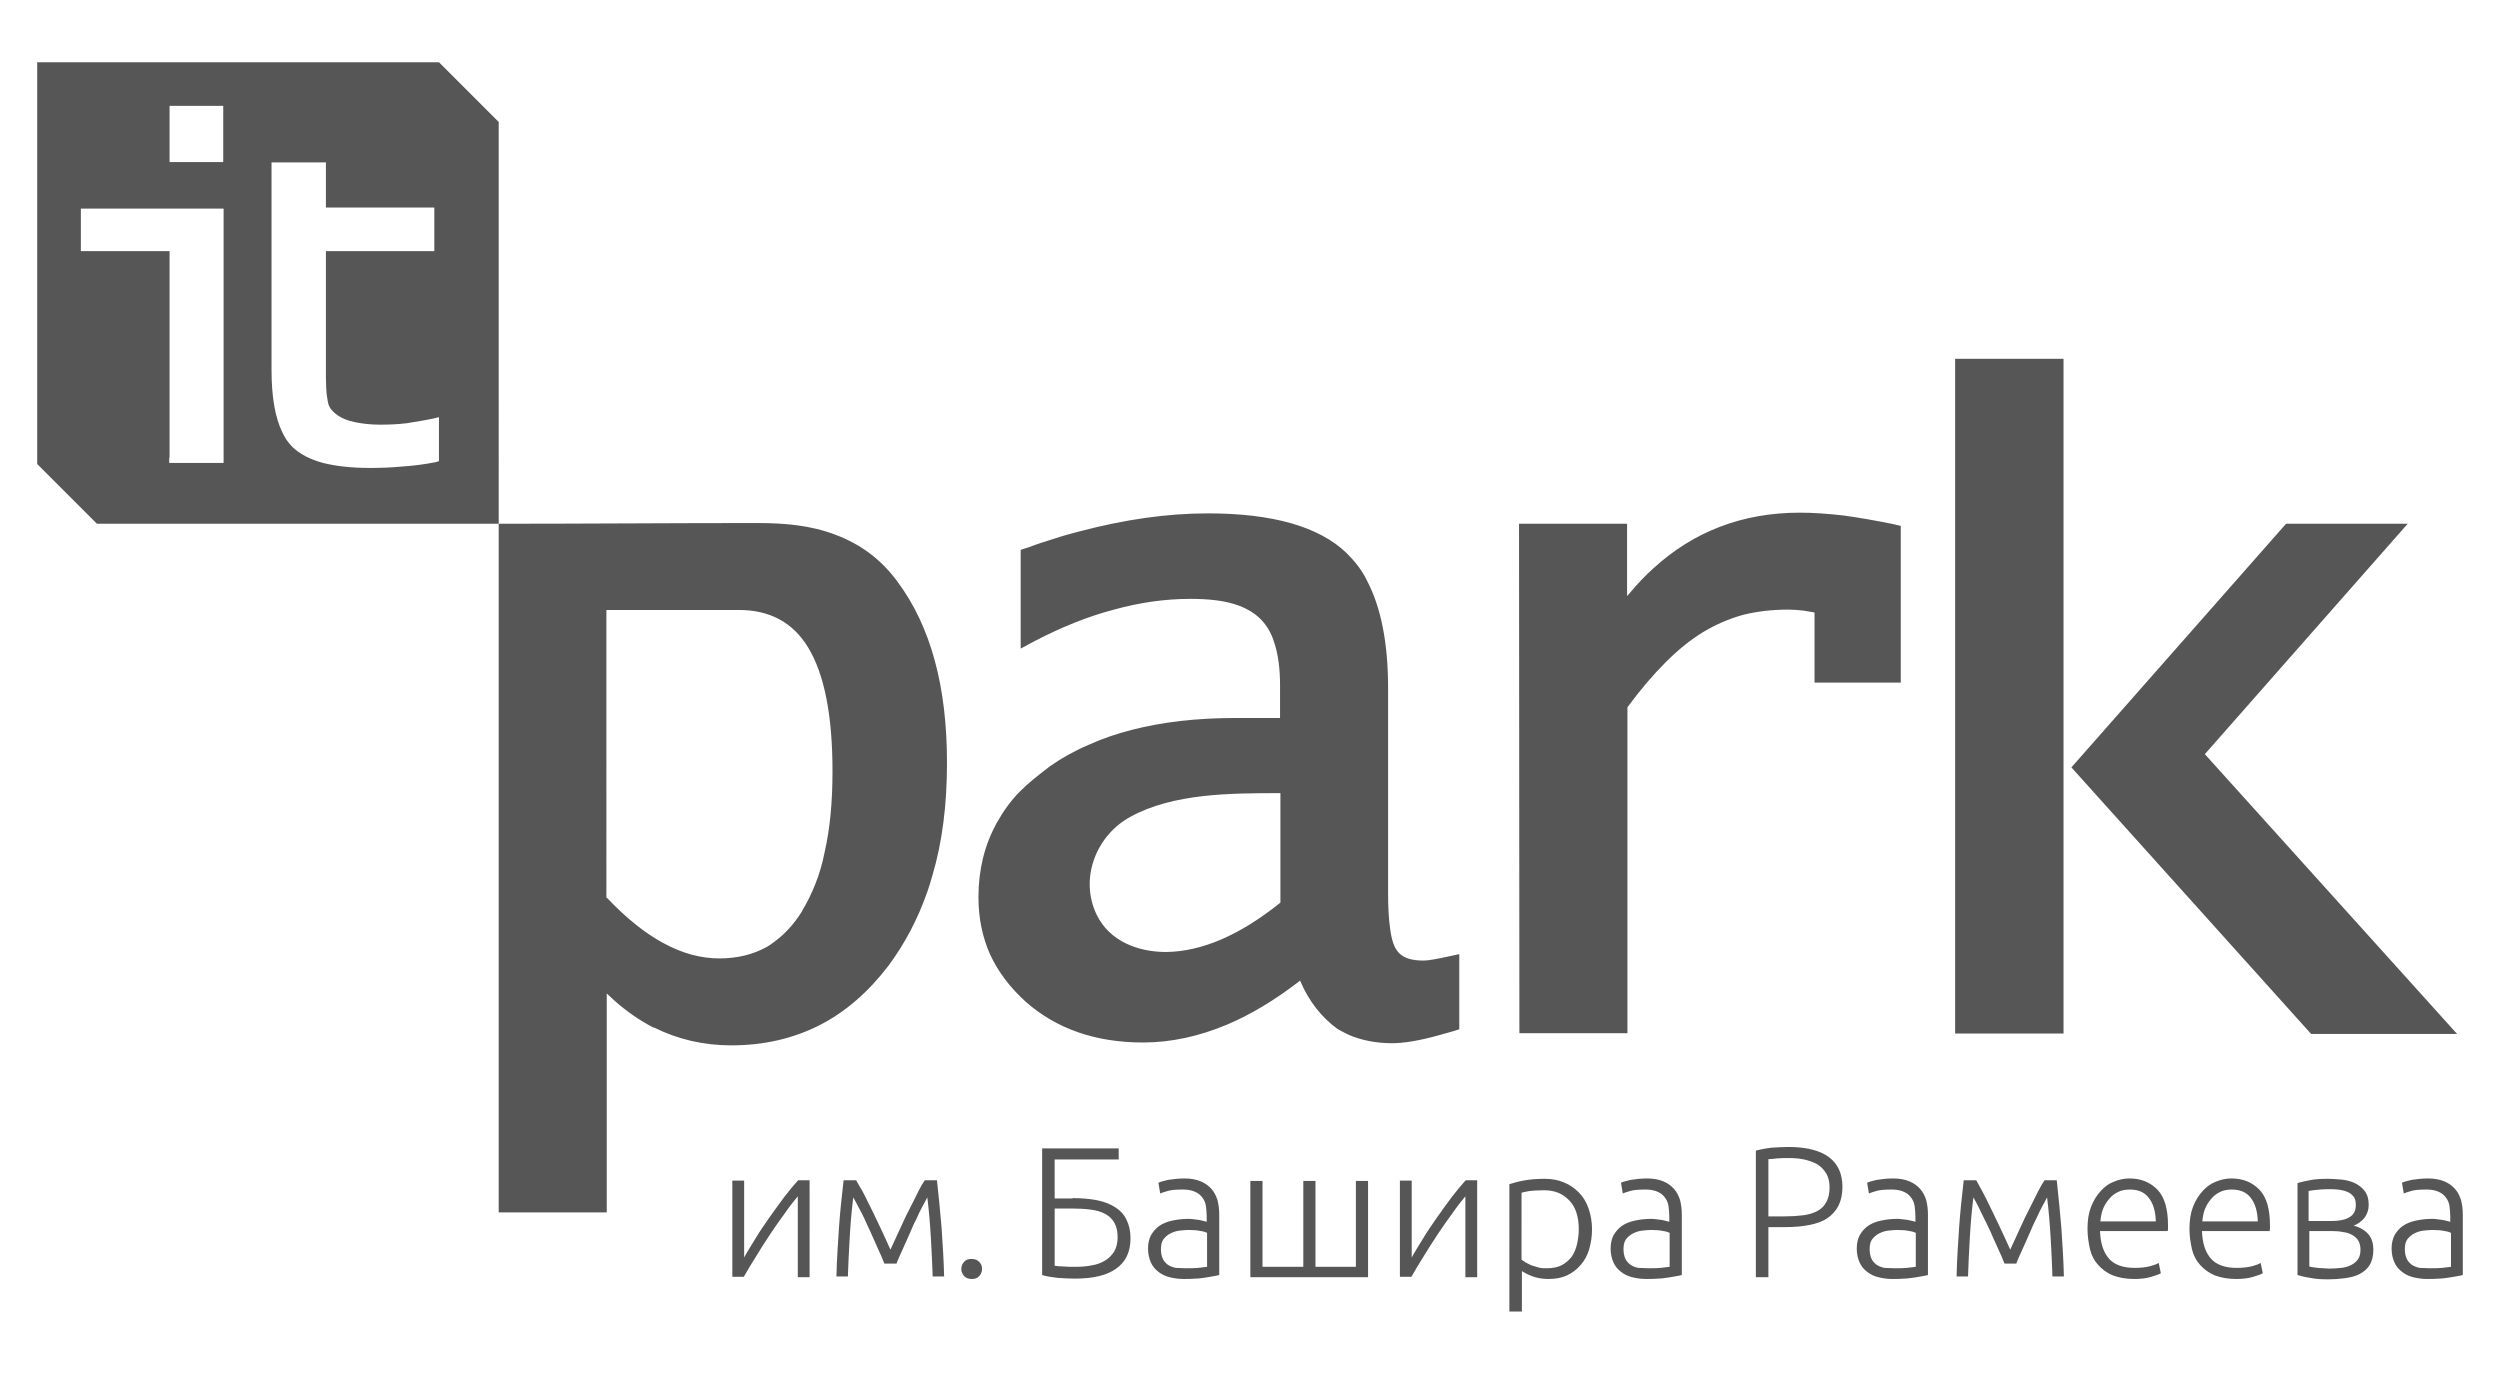
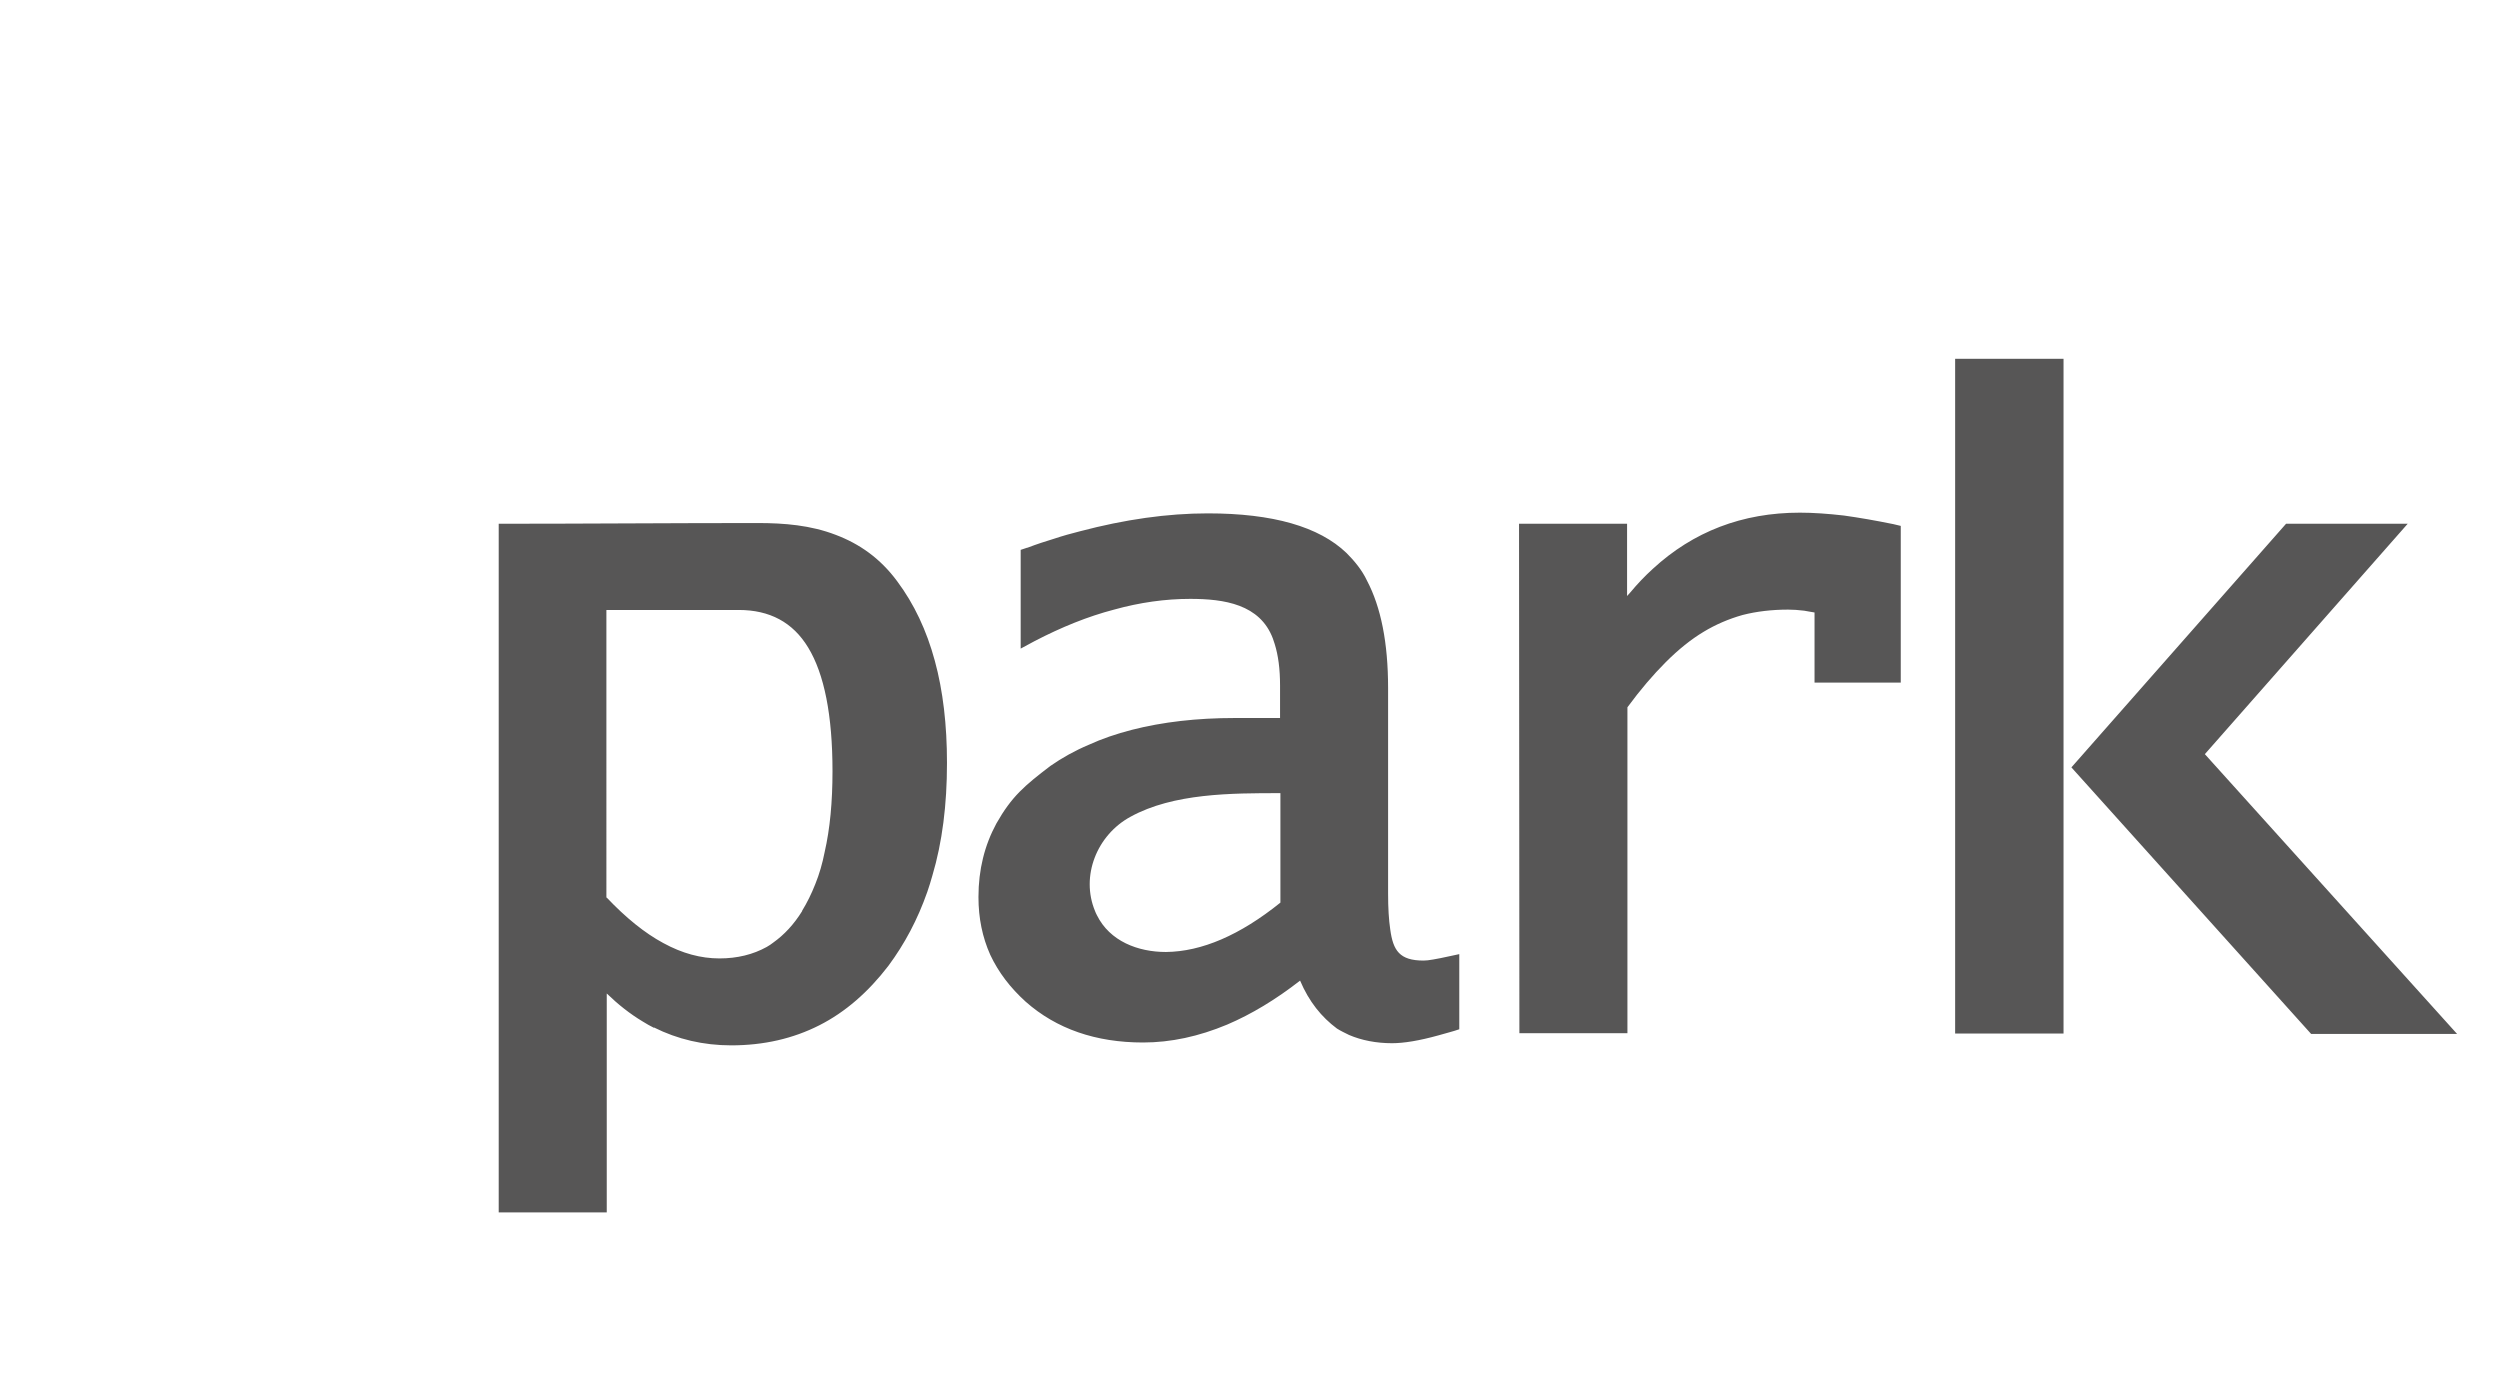
<svg xmlns="http://www.w3.org/2000/svg" version="1.2" baseProfile="tiny" id="Слой_1" x="0px" y="0px" viewBox="0 0 698.8 384" overflow="visible" xml:space="preserve">
  <g>
    <path fill-rule="evenodd" fill="#575656" d="M211.8,146.2c7.4,0,14.8,0.6,21.8,3.3c6.6,2.5,12.4,6.5,17.2,13   c4.7,6.3,8.2,13.7,10.5,22.2c2.3,8.4,3.4,18,3.4,28.5v0.1c0,11.6-1.3,22.1-4.1,31.5h0c-0.4,1.5-0.9,3-1.4,4.5   c-2.7,7.7-6.3,14.5-10.9,20.7c-5.6,7.3-12,12.9-19.3,16.6c-7.3,3.7-15.5,5.6-24.6,5.6h0c-7.8,0-15-1.7-21.6-5v0.1   c-1-0.5-2.1-1.1-3.2-1.8c-3.5-2.1-6.8-4.7-10-7.8l0,61.2c-10.1,0-20.1,0-30.2,0V146.4C163.5,146.4,187.7,146.2,211.8,146.2   L211.8,146.2z M363.4,274.1c-6.8,5.3-13.6,9.4-20.4,12.3c-7.9,3.3-15.7,5-23.5,5c-13.2,0-24.2-3.8-32.8-11.4   c-4.3-3.9-7.6-8.2-9.9-13.1c-2.2-4.9-3.3-10.3-3.3-16.1v-0.1h0c0-7.6,1.7-14.4,5-20.5c4.3-7.6,7.9-10.6,15.1-16.1   c3.3-2.3,6.9-4.3,10.7-5.9c3.7-1.7,7.8-3.1,12.1-4.2c8.6-2.2,18.2-3.3,28.7-3.3h12.7v-9v-0.1c0-4.6-0.5-8.4-1.5-11.6   c-0.2-0.5-0.3-1-0.5-1.5c-3.6-9.6-13.6-11.1-23.1-11.1c-7,0-14.1,1-21.3,3v0c-7.3,1.9-14.7,4.9-22.2,8.8l-3.9,2.1v-4.4v-21.3v-1.9   l1.8-0.6h0.1c2.6-1,5.1-1.8,7.4-2.5c2.4-0.8,4.9-1.5,7.3-2.1c12.5-3.3,24.4-5,35.7-5h0c18.2,0,31.1,3.7,38.8,11.1h0   c1.1,1.1,2.1,2.2,3.1,3.5c1,1.3,1.9,2.7,2.6,4.2c3.9,7.4,5.9,17.4,5.9,30v57.5c0,4,0.2,7.3,0.6,10l0,0c0.8,5.9,2.6,8.7,9.3,8.7   c0.7,0,1.6-0.1,2.7-0.3c1.2-0.2,2.7-0.5,4.5-0.9l2.8-0.6v21c-0.9,0.3-1.8,0.6-2.6,0.8c-1.1,0.3-2.2,0.6-3.2,0.9   c-5.4,1.5-9.7,2.2-13,2.2l0,0c-4.4,0-8.5-0.8-12-2.3c-1.2-0.6-2.3-1.1-3.4-1.8C369.4,284.3,365.9,280,363.4,274.1z M357.9,252.3   v-30.6c-13.7,0-29.9,0-41.9,6.6c-9.4,5.1-14,16.6-9.9,26.4v0c0.1,0.3,0.3,0.7,0.5,1.1c3.6,7.3,11.5,10.3,19.3,10.3   C335.9,266,346.6,261.4,357.9,252.3z M424.6,146.4c10.1,0,20.2,0,30.2,0v20.2l0.9-1c2-2.4,4.1-4.6,6.3-6.6   c11.3-10.4,25-15.7,41.1-15.7c3.8,0,7.9,0.3,12.3,0.8c4.3,0.6,8.9,1.4,13.8,2.4l2.1,0.5v2.2v38.9v2.7h-2.7h-18.7h-2.7v-2.7v-16.9   c-1-0.2-2-0.3-2.9-0.5c-1.6-0.2-3.1-0.3-4.5-0.3v0c-4.5,0-8.8,0.5-12.7,1.5c-3.9,1.1-7.6,2.7-10.9,4.7c-3.5,2.1-7,4.9-10.6,8.5   c-3.5,3.5-7.1,7.7-10.7,12.6v91.1c-10.1,0-20.2,0-30.2,0L424.6,146.4z M546.5,286.2V100.3c10.1,0,20.2,0,30.3,0   c0,47.3,0,138.5,0,185.9l0,2.7h-2.7h-24.9h-2.7V286.2z M639,146.4c11.3,0,22.7,0,34,0l-56.7,64.4l70.5,78.2c-13.6,0-27.2,0-40.8,0   L579,214.5L639,146.4z M169.6,250.9c5.3,5.6,10.6,9.9,15.8,12.7c5.3,2.9,10.5,4.3,15.7,4.3h0c5,0,9.4-1.1,13.2-3.2   c0.7-0.4,1.3-0.8,1.8-1.2v0c3.1-2.2,5.8-5.1,8.1-8.8l0-0.1c1.4-2.3,2.6-4.7,3.7-7.5c1.1-2.7,2-5.8,2.6-8.9   c1.5-6.5,2.2-14.1,2.2-22.6c0-15.7-2.3-27.2-6.8-34.6c-4.3-7.1-10.8-10.5-19.4-10.5h-37V250.9z" />
-     <path fill="#575656" d="M678.7,329.4c1.8,0,3.3,0.3,4.5,0.8c1.2,0.5,2.2,1.2,3,2.1c0.8,0.9,1.3,1.9,1.7,3.1c0.3,1.2,0.5,2.5,0.5,4   v17c-0.3,0.1-0.9,0.2-1.5,0.3c-0.7,0.1-1.4,0.3-2.3,0.4c-0.9,0.1-1.8,0.3-2.9,0.3c-1.1,0.1-2.1,0.1-3.3,0.1c-1.4,0-2.7-0.2-3.9-0.5   c-1.2-0.3-2.2-0.8-3.1-1.5c-0.9-0.7-1.6-1.5-2.1-2.6c-0.5-1.1-0.8-2.4-0.8-3.9c0-1.5,0.3-2.7,0.8-3.7c0.6-1,1.3-1.9,2.3-2.6   c1-0.7,2.2-1.2,3.6-1.5c1.4-0.3,2.9-0.5,4.5-0.5c0.5,0,1,0,1.5,0.1c0.5,0.1,1.1,0.1,1.6,0.2c0.5,0.1,0.9,0.2,1.3,0.3   c0.4,0.1,0.6,0.2,0.8,0.2V340c0-0.9-0.1-1.8-0.2-2.7c-0.1-0.9-0.4-1.7-0.9-2.4c-0.5-0.7-1.1-1.3-2-1.7c-0.8-0.4-2-0.7-3.4-0.7   c-2,0-3.5,0.1-4.4,0.4c-1,0.3-1.7,0.5-2.1,0.7l-0.5-3c0.6-0.3,1.5-0.5,2.7-0.8C675.5,329.6,677,329.4,678.7,329.4 M679.1,354.5   c1.3,0,2.5,0,3.5-0.1c1-0.1,1.8-0.2,2.5-0.3v-9.5c-0.4-0.2-1-0.4-1.8-0.5c-0.8-0.2-2-0.3-3.4-0.3c-0.8,0-1.7,0.1-2.6,0.2   c-0.9,0.1-1.7,0.4-2.5,0.8c-0.8,0.4-1.4,1-1.9,1.6c-0.5,0.7-0.7,1.6-0.7,2.8c0,1,0.2,1.9,0.5,2.6c0.3,0.7,0.8,1.2,1.4,1.7   c0.6,0.4,1.3,0.7,2.2,0.9C677,354.4,678,354.5,679.1,354.5z M645.5,344.1v9.9c0.2,0.1,0.5,0.1,0.9,0.2c0.4,0.1,0.9,0.1,1.4,0.2   c0.5,0,1,0.1,1.6,0.1c0.6,0,1.1,0.1,1.6,0.1c1.2,0,2.3-0.1,3.4-0.2c1.1-0.1,2-0.4,2.8-0.8c0.8-0.4,1.4-0.9,1.9-1.6   c0.5-0.7,0.7-1.6,0.7-2.7c0-1-0.2-1.8-0.6-2.5c-0.4-0.7-1-1.2-1.7-1.6c-0.7-0.4-1.5-0.7-2.5-0.8c-0.9-0.2-2-0.3-3.1-0.3H645.5z    M645.5,341.3h6.1c2.1,0,3.8-0.3,5-1c1.3-0.7,1.9-1.8,1.9-3.5c0-1-0.2-1.9-0.7-2.4c-0.5-0.6-1-1-1.8-1.3c-0.7-0.3-1.6-0.5-2.5-0.6   c-0.9-0.1-1.9-0.1-2.8-0.1c-1.1,0-2.2,0.1-3.3,0.2c-1,0.1-1.7,0.2-2.1,0.3V341.3z M650.8,329.5c1,0,2.2,0.1,3.5,0.2   c1.3,0.1,2.5,0.4,3.7,0.9c1.1,0.5,2.1,1.2,2.9,2.2c0.8,1,1.2,2.3,1.2,4c0,1.3-0.4,2.5-1.1,3.5c-0.8,1-1.8,1.8-3.1,2.3   c1.9,0.5,3.3,1.4,4.2,2.5c0.9,1.1,1.3,2.6,1.3,4.2c0,1.8-0.4,3.3-1.1,4.4c-0.7,1.1-1.7,1.9-2.9,2.5c-1.2,0.6-2.6,0.9-4.1,1.1   c-1.5,0.2-3,0.3-4.6,0.3c-1.9,0-3.5-0.1-4.9-0.4c-1.4-0.2-2.6-0.5-3.6-0.8v-25.7c0.9-0.3,2-0.5,3.4-0.8   C647,329.6,648.8,329.5,650.8,329.5z M631.1,341.4c-0.1-2.8-0.7-5-2-6.6c-1.2-1.6-3-2.3-5.3-2.3c-1.2,0-2.3,0.2-3.3,0.7   c-1,0.5-1.8,1.1-2.5,2c-0.7,0.8-1.3,1.8-1.7,2.8c-0.4,1.1-0.6,2.2-0.7,3.4H631.1z M612,343.5c0-2.4,0.3-4.4,1-6.2   c0.7-1.8,1.6-3.2,2.7-4.4c1.1-1.2,2.3-2.1,3.7-2.6c1.4-0.6,2.9-0.9,4.3-0.9c3.3,0,5.9,1.1,7.9,3.2c2,2.1,2.9,5.5,2.9,9.9   c0,0.3,0,0.6,0,0.8c0,0.3,0,0.5-0.1,0.8h-18.9c0.1,3.3,0.9,5.8,2.4,7.6c1.5,1.8,4,2.7,7.3,2.7c1.8,0,3.3-0.2,4.4-0.5   c1.1-0.3,1.9-0.6,2.3-0.9l0.6,2.9c-0.5,0.3-1.4,0.6-2.7,1c-1.3,0.4-2.9,0.6-4.7,0.6c-2.4,0-4.4-0.4-6-1c-1.7-0.7-3-1.7-4.1-2.9   c-1.1-1.2-1.9-2.7-2.3-4.4C612.3,347.4,612,345.5,612,343.5z M602.6,341.4c-0.1-2.8-0.7-5-2-6.6c-1.2-1.6-3-2.3-5.3-2.3   c-1.2,0-2.3,0.2-3.3,0.7c-1,0.5-1.8,1.1-2.5,2c-0.7,0.8-1.3,1.8-1.7,2.8c-0.4,1.1-0.6,2.2-0.7,3.4H602.6z M583.5,343.5   c0-2.4,0.3-4.4,1-6.2c0.7-1.8,1.6-3.2,2.7-4.4c1.1-1.2,2.3-2.1,3.7-2.6c1.4-0.6,2.9-0.9,4.3-0.9c3.3,0,5.9,1.1,7.9,3.2   c2,2.1,2.9,5.5,2.9,9.9c0,0.3,0,0.6,0,0.8c0,0.3,0,0.5-0.1,0.8h-18.9c0.1,3.3,0.9,5.8,2.4,7.6c1.5,1.8,4,2.7,7.3,2.7   c1.8,0,3.3-0.2,4.4-0.5c1.1-0.3,1.9-0.6,2.3-0.9l0.6,2.9c-0.5,0.3-1.4,0.6-2.7,1c-1.3,0.4-2.9,0.6-4.7,0.6c-2.4,0-4.4-0.4-6-1   c-1.7-0.7-3-1.7-4.1-2.9c-1.1-1.2-1.9-2.7-2.3-4.4C583.8,347.4,583.5,345.5,583.5,343.5z M560.3,353.2c-0.2-0.5-0.5-1.2-0.9-2.2   c-0.4-0.9-0.9-1.9-1.4-3.1c-0.5-1.1-1.1-2.3-1.6-3.6c-0.6-1.3-1.2-2.5-1.8-3.7c-0.6-1.2-1.1-2.3-1.6-3.3c-0.5-1-1-1.9-1.4-2.6   c-0.5,4-0.8,7.8-1,11.4c-0.2,3.6-0.4,7.2-0.5,10.7h-3.2c0.1-4.5,0.4-9,0.7-13.5c0.3-4.5,0.8-9,1.3-13.4h3.5c0.4,0.7,1,1.8,1.7,3.1   c0.7,1.3,1.5,2.9,2.3,4.6c0.9,1.7,1.7,3.6,2.7,5.6c0.9,2,1.9,4,2.8,6.1c0.9-2,1.9-4.1,2.8-6.1c0.9-2,1.8-3.9,2.7-5.6   c0.9-1.7,1.6-3.3,2.3-4.6c0.7-1.4,1.3-2.4,1.8-3.1h3.4c0.5,4.4,0.9,8.8,1.3,13.4c0.3,4.5,0.6,9.1,0.7,13.5h-3.2   c-0.1-3.6-0.3-7.2-0.5-10.7c-0.2-3.6-0.5-7.4-1-11.4c-0.4,0.7-0.8,1.6-1.4,2.6c-0.5,1-1.1,2.1-1.6,3.3c-0.6,1.2-1.2,2.4-1.7,3.7   c-0.6,1.3-1.1,2.5-1.6,3.6c-0.5,1.1-1,2.2-1.4,3.1c-0.4,0.9-0.7,1.6-0.9,2.2H560.3z M529.2,329.4c1.8,0,3.3,0.3,4.5,0.8   c1.2,0.5,2.2,1.2,3,2.1c0.8,0.9,1.3,1.9,1.7,3.1c0.3,1.2,0.5,2.5,0.5,4v17c-0.3,0.1-0.9,0.2-1.5,0.3c-0.7,0.1-1.4,0.3-2.3,0.4   c-0.9,0.1-1.8,0.3-2.9,0.3c-1.1,0.1-2.1,0.1-3.3,0.1c-1.4,0-2.7-0.2-3.9-0.5c-1.2-0.3-2.2-0.8-3.1-1.5c-0.9-0.7-1.6-1.5-2.1-2.6   c-0.5-1.1-0.8-2.4-0.8-3.9c0-1.5,0.3-2.7,0.8-3.7c0.6-1,1.3-1.9,2.3-2.6c1-0.7,2.2-1.2,3.6-1.5c1.4-0.3,2.9-0.5,4.5-0.5   c0.5,0,1,0,1.5,0.1c0.5,0.1,1.1,0.1,1.6,0.2c0.5,0.1,0.9,0.2,1.3,0.3c0.4,0.1,0.6,0.2,0.8,0.2V340c0-0.9-0.1-1.8-0.2-2.7   c-0.1-0.9-0.4-1.7-0.9-2.4c-0.5-0.7-1.1-1.3-2-1.7c-0.8-0.4-2-0.7-3.4-0.7c-2,0-3.5,0.1-4.4,0.4c-1,0.3-1.7,0.5-2.1,0.7l-0.5-3   c0.6-0.3,1.5-0.5,2.7-0.8C525.9,329.6,527.4,329.4,529.2,329.4z M529.5,354.5c1.3,0,2.5,0,3.5-0.1c1-0.1,1.8-0.2,2.5-0.3v-9.5   c-0.4-0.2-1-0.4-1.8-0.5c-0.8-0.2-2-0.3-3.4-0.3c-0.8,0-1.7,0.1-2.6,0.2c-0.9,0.1-1.7,0.4-2.5,0.8c-0.8,0.4-1.4,1-1.9,1.6   c-0.5,0.7-0.7,1.6-0.7,2.8c0,1,0.2,1.9,0.5,2.6c0.3,0.7,0.8,1.2,1.4,1.7c0.6,0.4,1.3,0.7,2.2,0.9   C527.4,354.4,528.4,354.5,529.5,354.5z M500.1,323.7c-1.3,0-2.4,0-3.4,0.1c-0.9,0.1-1.7,0.2-2.4,0.2V340h4.5c1.9,0,3.6-0.1,5.2-0.3   c1.5-0.2,2.9-0.6,4-1.2c1.1-0.6,1.9-1.4,2.5-2.5c0.6-1.1,0.9-2.4,0.9-4.1c0-1.6-0.3-2.9-1-4c-0.6-1-1.5-1.9-2.5-2.5   c-1.1-0.6-2.3-1-3.6-1.3C502.9,323.8,501.5,323.7,500.1,323.7z M499.9,320.6c5.1,0,8.9,1,11.4,2.9c2.5,1.9,3.7,4.7,3.7,8.3   c0,2-0.4,3.8-1.1,5.2c-0.7,1.4-1.8,2.6-3.1,3.5c-1.3,0.9-3,1.5-5,1.9c-2,0.4-4.2,0.6-6.6,0.6h-4.9V357h-3.5v-35.4   c1.2-0.3,2.7-0.6,4.4-0.8C496.9,320.7,498.5,320.6,499.9,320.6z M460.4,329.4c1.8,0,3.3,0.3,4.5,0.8c1.2,0.5,2.2,1.2,3,2.1   c0.8,0.9,1.3,1.9,1.7,3.1c0.3,1.2,0.5,2.5,0.5,4v17c-0.3,0.1-0.9,0.2-1.5,0.3c-0.7,0.1-1.4,0.3-2.3,0.4c-0.9,0.1-1.8,0.3-2.9,0.3   c-1.1,0.1-2.1,0.1-3.3,0.1c-1.4,0-2.7-0.2-3.9-0.5c-1.2-0.3-2.2-0.8-3.1-1.5c-0.9-0.7-1.6-1.5-2.1-2.6c-0.5-1.1-0.8-2.4-0.8-3.9   c0-1.5,0.3-2.7,0.8-3.7c0.6-1,1.3-1.9,2.3-2.6c1-0.7,2.2-1.2,3.6-1.5c1.4-0.3,2.9-0.5,4.5-0.5c0.5,0,1,0,1.5,0.1   c0.5,0.1,1.1,0.1,1.6,0.2c0.5,0.1,0.9,0.2,1.3,0.3c0.4,0.1,0.6,0.2,0.8,0.2V340c0-0.9-0.1-1.8-0.2-2.7c-0.1-0.9-0.4-1.7-0.9-2.4   c-0.5-0.7-1.1-1.3-2-1.7c-0.8-0.4-2-0.7-3.4-0.7c-2,0-3.5,0.1-4.4,0.4c-1,0.3-1.7,0.5-2.1,0.7l-0.5-3c0.6-0.3,1.5-0.5,2.7-0.8   C457.2,329.6,458.7,329.4,460.4,329.4z M460.7,354.5c1.3,0,2.5,0,3.5-0.1c1-0.1,1.8-0.2,2.5-0.3v-9.5c-0.4-0.2-1-0.4-1.8-0.5   c-0.8-0.2-2-0.3-3.4-0.3c-0.8,0-1.7,0.1-2.6,0.2c-0.9,0.1-1.7,0.4-2.5,0.8c-0.8,0.4-1.4,1-1.9,1.6c-0.5,0.7-0.7,1.6-0.7,2.8   c0,1,0.2,1.9,0.5,2.6c0.3,0.7,0.8,1.2,1.4,1.7c0.6,0.4,1.3,0.7,2.2,0.9C458.7,354.4,459.7,354.5,460.7,354.5z M425.3,366.6h-3.4   V331c1-0.3,2.3-0.7,3.9-1c1.6-0.3,3.5-0.5,5.9-0.5c2,0,3.8,0.3,5.4,1c1.6,0.6,3,1.6,4.2,2.8c1.2,1.2,2.1,2.7,2.7,4.4   c0.6,1.7,1,3.7,1,5.9c0,2-0.3,3.9-0.8,5.6c-0.5,1.7-1.3,3.2-2.4,4.4c-1,1.2-2.3,2.2-3.8,2.9c-1.5,0.7-3.2,1-5.2,1   c-1.8,0-3.3-0.3-4.6-0.8c-1.3-0.5-2.2-1-2.8-1.4V366.6z M425.3,352.1c0.3,0.2,0.7,0.5,1.2,0.8c0.5,0.3,1,0.5,1.6,0.8   c0.6,0.2,1.3,0.4,2,0.6c0.7,0.2,1.5,0.2,2.3,0.2c1.7,0,3.1-0.3,4.2-0.9c1.1-0.6,2-1.4,2.7-2.3c0.7-1,1.2-2.2,1.5-3.5   c0.3-1.3,0.5-2.8,0.5-4.2c0-3.5-0.9-6.3-2.7-8.1c-1.8-1.9-4.1-2.8-7-2.8c-1.7,0-3,0.1-4,0.2c-1,0.2-1.8,0.3-2.3,0.5V352.1z    M409.6,334.4c-1,1.2-2.3,2.8-3.6,4.7c-1.4,1.9-2.8,3.9-4.2,6c-1.4,2.1-2.7,4.2-4,6.3c-1.3,2.1-2.4,3.9-3.3,5.5h-3.2v-26.9h3.3   v21.5c0.8-1.5,1.9-3.2,3.1-5.2c1.2-2,2.5-3.9,3.9-5.9c1.4-2,2.8-3.9,4.2-5.8c1.4-1.8,2.7-3.4,3.9-4.7h3.2V357h-3.3V334.4z    M382.4,357h-32.9v-26.9h3.4v24h11.4v-24h3.4v24H379v-24h3.4V357z M331.1,329.4c1.8,0,3.3,0.3,4.5,0.8c1.2,0.5,2.2,1.2,3,2.1   c0.8,0.9,1.3,1.9,1.7,3.1c0.3,1.2,0.5,2.5,0.5,4v17c-0.3,0.1-0.9,0.2-1.5,0.3c-0.7,0.1-1.4,0.3-2.3,0.4c-0.9,0.1-1.8,0.3-2.9,0.3   c-1.1,0.1-2.1,0.1-3.3,0.1c-1.4,0-2.7-0.2-3.9-0.5c-1.2-0.3-2.2-0.8-3.1-1.5c-0.9-0.7-1.6-1.5-2.1-2.6c-0.5-1.1-0.8-2.4-0.8-3.9   c0-1.5,0.3-2.7,0.8-3.7c0.6-1,1.3-1.9,2.3-2.6c1-0.7,2.2-1.2,3.6-1.5c1.4-0.3,2.9-0.5,4.5-0.5c0.5,0,1,0,1.5,0.1   c0.5,0.1,1.1,0.1,1.6,0.2c0.5,0.1,0.9,0.2,1.3,0.3c0.4,0.1,0.6,0.2,0.8,0.2V340c0-0.9-0.1-1.8-0.2-2.7c-0.1-0.9-0.4-1.7-0.9-2.4   c-0.5-0.7-1.1-1.3-2-1.7c-0.8-0.4-2-0.7-3.4-0.7c-2,0-3.5,0.1-4.4,0.4c-1,0.3-1.7,0.5-2.1,0.7l-0.5-3c0.6-0.3,1.5-0.5,2.7-0.8   C327.9,329.6,329.4,329.4,331.1,329.4z M331.4,354.5c1.3,0,2.5,0,3.5-0.1c1-0.1,1.8-0.2,2.5-0.3v-9.5c-0.4-0.2-1-0.4-1.8-0.5   c-0.8-0.2-2-0.3-3.4-0.3c-0.8,0-1.7,0.1-2.6,0.2c-0.9,0.1-1.7,0.4-2.5,0.8c-0.8,0.4-1.4,1-1.9,1.6c-0.5,0.7-0.7,1.6-0.7,2.8   c0,1,0.2,1.9,0.5,2.6c0.3,0.7,0.8,1.2,1.4,1.7c0.6,0.4,1.3,0.7,2.2,0.9C329.4,354.4,330.3,354.5,331.4,354.5z M299.8,334.9   c2.6,0,4.9,0.2,6.9,0.6c2,0.4,3.7,1.1,5.1,2c1.4,0.9,2.4,2,3.1,3.5c0.7,1.4,1.1,3.1,1.1,5.1c0,3.8-1.3,6.6-4,8.5   c-2.6,1.9-6.5,2.8-11.6,2.8c-1.5,0-3-0.1-4.7-0.2c-1.7-0.2-3.1-0.4-4.4-0.8v-35.4h21.4v3.1h-17.9v10.9H299.8z M294.8,337.9v15.9   c0.7,0.1,1.5,0.2,2.4,0.2c0.9,0.1,2,0.1,3.4,0.1c1.6,0,3.1-0.1,4.5-0.4c1.4-0.2,2.7-0.7,3.7-1.3c1.1-0.6,1.9-1.5,2.6-2.5   c0.6-1,1-2.4,1-4c0-1.7-0.3-3-0.9-4.1c-0.6-1.1-1.5-1.9-2.6-2.5c-1.1-0.6-2.5-1-4.1-1.2c-1.6-0.2-3.4-0.3-5.4-0.3H294.8z    M274.5,354.7c0,0.8-0.3,1.5-0.8,2c-0.5,0.6-1.2,0.8-2.1,0.8c-0.9,0-1.6-0.3-2.1-0.8c-0.5-0.6-0.8-1.2-0.8-2c0-0.8,0.3-1.5,0.8-2   c0.5-0.6,1.2-0.8,2.1-0.8c0.9,0,1.6,0.3,2.1,0.8C274.3,353.3,274.5,353.9,274.5,354.7z M247.2,353.2c-0.2-0.5-0.5-1.2-0.9-2.2   c-0.4-0.9-0.9-1.9-1.4-3.1c-0.5-1.1-1-2.3-1.6-3.6c-0.6-1.3-1.2-2.5-1.7-3.7c-0.6-1.2-1.1-2.3-1.7-3.3c-0.5-1-1-1.9-1.4-2.6   c-0.5,4-0.8,7.8-1,11.4c-0.2,3.6-0.4,7.2-0.5,10.7h-3.2c0.1-4.5,0.4-9,0.7-13.5c0.3-4.5,0.8-9,1.3-13.4h3.5c0.4,0.7,1,1.8,1.8,3.1   c0.7,1.4,1.5,2.9,2.3,4.6c0.9,1.7,1.7,3.6,2.7,5.6c0.9,2,1.9,4,2.8,6.1c0.9-2,1.9-4.1,2.8-6.1c0.9-2,1.8-3.9,2.7-5.6   c0.9-1.7,1.6-3.2,2.3-4.6c0.7-1.4,1.3-2.4,1.8-3.1h3.4c0.5,4.4,0.9,8.8,1.3,13.4c0.3,4.5,0.6,9.1,0.7,13.5h-3.2   c-0.1-3.6-0.3-7.2-0.5-10.7c-0.2-3.6-0.5-7.4-1-11.4c-0.4,0.7-0.8,1.6-1.4,2.6c-0.5,1-1.1,2.1-1.6,3.3c-0.6,1.2-1.2,2.4-1.7,3.7   c-0.6,1.3-1.1,2.5-1.6,3.6c-0.5,1.1-1,2.2-1.4,3.1c-0.4,0.9-0.7,1.6-0.9,2.2H247.2z" />
-     <path fill-rule="evenodd" fill="#575656" d="M121.7,129.2c-3.1,0.6-6.2,1-9.3,1.2c-3.1,0.3-6.1,0.4-9,0.4c-5.2,0-9.5-0.5-13.1-1.4   c-3.7-1-6.5-2.5-8.5-4.4h0l0,0c-0.6-0.6-1.1-1.2-1.6-1.9c-0.5-0.7-0.9-1.5-1.3-2.3c-2-4.1-3-9.9-3-17.4V68.7v-9.3v-14   c5.1,0,10.1,0,15.2,0V58h29h1.3v1.4v9.5v1.3h-1.3h-29v35.2v0.1c0,1.9,0.1,3.4,0.2,4.7h0l0.1,0.6c0.1,0.9,0.3,1.7,0.4,2.2h0l0,0h0   c0.1,0.2,0.1,0.3,0.2,0.5c0.1,0.1,0.2,0.3,0.2,0.4l0,0c0.5,0.8,1.2,1.5,2.2,2.2c1.3,0.9,2.9,1.5,4.8,1.9c2,0.4,4.3,0.7,6.9,0.7h0.1   c2.5,0,5-0.1,7.5-0.4l0,0l1.2-0.2v0c2.1-0.3,4.1-0.7,6.2-1.1l1.6-0.4v1.7v9.5v1.1L121.7,129.2z M47.4,44V30.9v-1.3h1.3h12.4h1.3   v1.3V44v1.3h-1.3H48.7h-1.3V44z M47.4,127.9V70.2H23.9h-1.3v-1.3v-9.3v-1.3h1.3h37.3h1.3v1.3v68.5v1.3h-1.3H48.7h-1.4V127.9z    M122.7,17.4H10.4v112.3l16.7,16.7h112.3V34.1L122.7,17.4z" />
-     <path fill="#575656" d="M223,334.4c-1,1.2-2.3,2.8-3.6,4.7c-1.4,1.9-2.8,3.9-4.2,6c-1.4,2.1-2.7,4.2-4,6.3   c-1.3,2.1-2.4,3.9-3.3,5.5h-3.2v-26.9h3.3v21.5c0.8-1.5,1.9-3.2,3.1-5.2c1.2-2,2.5-3.9,3.9-5.9c1.4-2,2.8-3.9,4.2-5.8   c1.4-1.8,2.7-3.4,3.9-4.7h3.2V357H223V334.4z" />
  </g>
</svg>